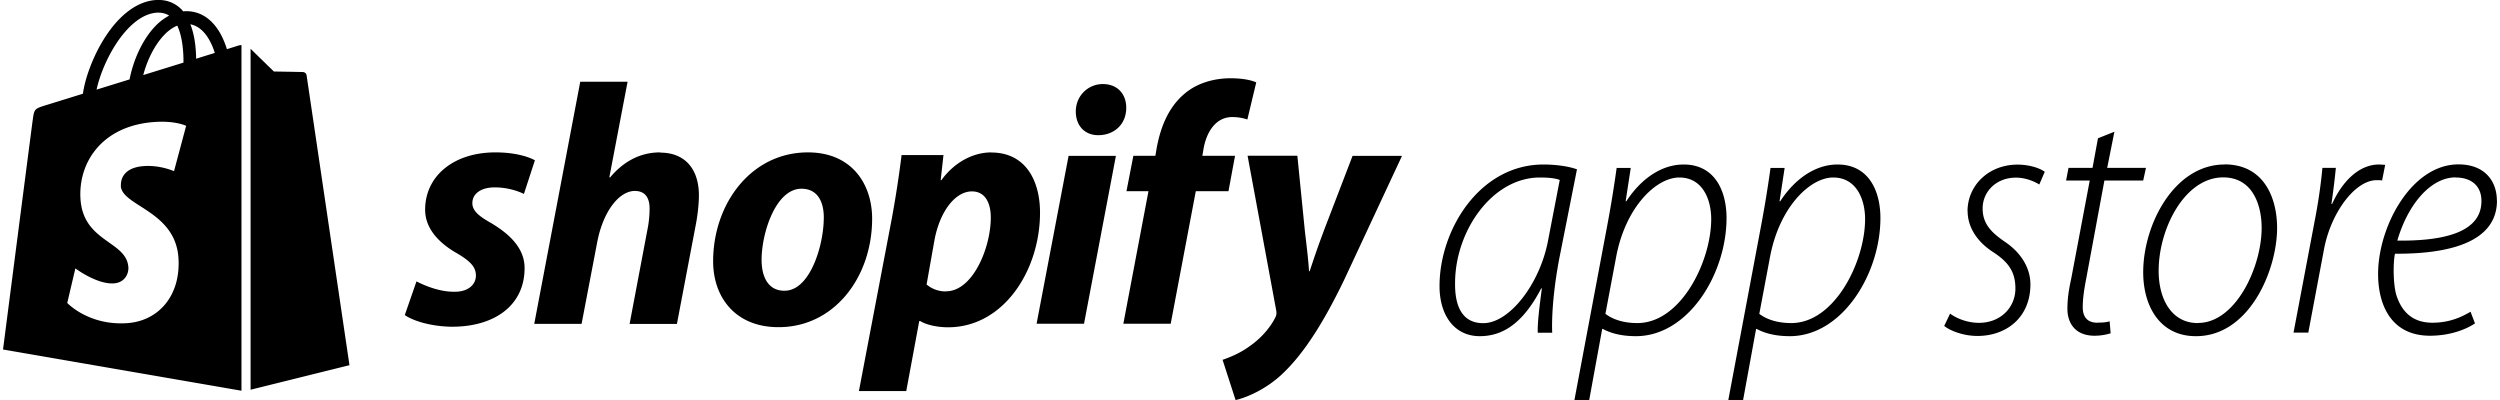
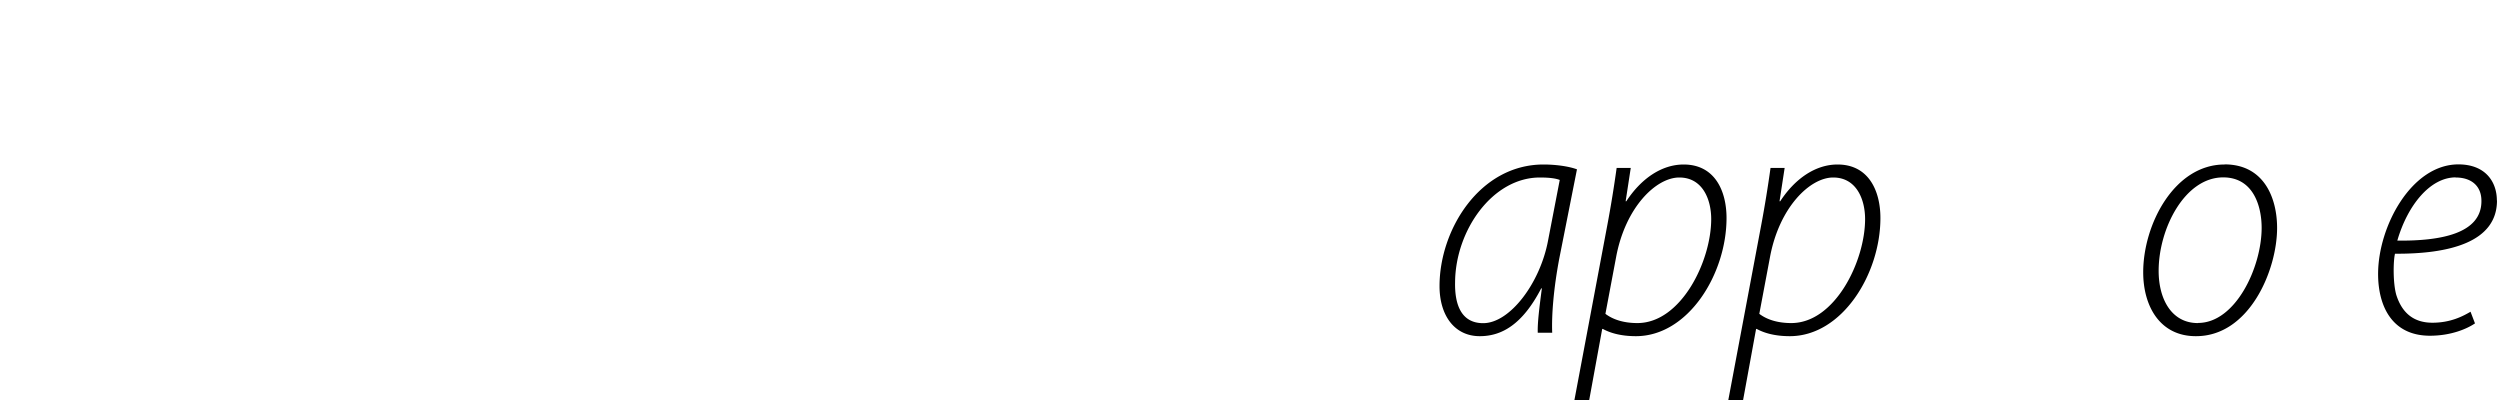
<svg xmlns="http://www.w3.org/2000/svg" width="200" height="32" viewBox="0 0 200 32" fill="none">
-   <path d="M24.251 5.765c-.116-.009-2.338-.045-2.338-.045s-1.36-1.315-1.866-1.822v27.28l7.91-1.964s-3.404-23.031-3.43-23.191c-.018-.143-.134-.24-.276-.258m-6.098-1.831a7 7 0 0 0-.444-1.102C17.042 1.56 16.073.894 14.9.894c-.08 0-.16 0-.24.018-.036-.045-.071-.08-.107-.125-.524-.542-1.182-.809-1.964-.791C11.069.04 9.567 1.134 8.34 3.08c-.862 1.37-1.52 3.085-1.707 4.418l-2.986.925c-.88.275-.907.302-1.023 1.129C2.536 10.174.242 27.96.242 27.96l19.076 3.298V3.605c-.098 0-.178.027-.231.035zm-3.475 1.075-3.218.996c.311-1.191.898-2.373 1.627-3.156.266-.293.649-.613 1.093-.8.418.88.507 2.116.498 2.951zm-2.062-4c.355 0 .657.071.915.24-.444.24-.844.551-1.173.916-.96 1.03-1.698 2.64-1.991 4.187l-2.64.817c.524-2.435 2.56-6.089 4.906-6.16zM9.664 14.876c.098 1.627 4.374 1.973 4.614 5.778.186 2.986-1.583 5.04-4.142 5.2-3.067.195-4.756-1.618-4.756-1.618l.649-2.765s1.698 1.28 3.067 1.2c.888-.053 1.208-.782 1.173-1.288-.133-2.116-3.609-1.991-3.831-5.467-.187-2.924 1.733-5.893 5.982-6.16 1.636-.107 2.471.311 2.471.311l-.969 3.627s-1.084-.49-2.364-.41c-1.885.116-1.902 1.307-1.885 1.6zm6.027-10.178c-.009-.764-.098-1.84-.462-2.755 1.146.222 1.715 1.52 1.955 2.293-.444.133-.95.293-1.493.462m23.556 13.12c-.934-.524-1.458-.96-1.458-1.564 0-.774.711-1.263 1.786-1.263.987 0 1.84.276 2.338.525l.88-2.693c-.604-.33-1.706-.632-3.155-.632-3.351 0-5.627 1.894-5.627 4.587 0 1.485 1.076 2.64 2.498 3.458 1.129.658 1.564 1.129 1.564 1.813 0 .685-.578 1.29-1.68 1.29-1.182.026-2.39-.472-3.075-.827l-.934 2.693c.712.498 2.17.907 3.707.933 3.431.027 5.876-1.68 5.876-4.693 0-1.618-1.236-2.747-2.72-3.627m13.564-5.627c-1.68 0-2.995.8-4.009 2.01l-.053-.027 1.458-7.636H46.42l-3.68 19.37h3.787l1.262-6.597c.498-2.497 1.786-4.035 2.995-4.035.854 0 1.183.578 1.183 1.404 0 .525-.054 1.13-.17 1.68l-1.43 7.556h3.786l1.485-7.805c.169-.826.275-1.813.275-2.47 0-2.143-1.129-3.432-3.102-3.432zm11.822 0c-4.56 0-7.582 4.125-7.582 8.712 0 2.915 1.813 5.27 5.218 5.27h.026c4.454 0 7.476-4.008 7.476-8.684 0-2.72-1.591-5.298-5.138-5.298m-1.866 11.067h-.027c-1.262 0-1.813-1.075-1.813-2.47 0-2.143 1.129-5.69 3.19-5.69 1.343 0 1.787 1.13 1.787 2.285 0 2.31-1.129 5.875-3.128 5.875zm16.55-11.066c-1.51 0-2.995.826-4.008 2.222h-.053l.222-2.01h-3.351a88 88 0 0 1-.774 5.032l-2.64 13.849H72.5l1.04-5.6h.08c.435.275 1.289.498 2.222.498 4.454 0 7.36-4.56 7.36-9.174 0-2.524-1.129-4.809-3.902-4.809zm-3.626 11.12a2.35 2.35 0 0 1-1.564-.552l.63-3.546c.436-2.338 1.68-3.902 2.996-3.902 1.156 0 1.511 1.075 1.511 2.088 0 2.445-1.457 5.903-3.573 5.903zm7.236 2.586h3.795l2.551-13.43h-3.786zm5.306-19.173c-1.209 0-2.169.96-2.169 2.195 0 1.13.712 1.894 1.787 1.894h.027c1.182 0 2.222-.8 2.222-2.196 0-1.102-.711-1.893-1.867-1.893m10.57 5.742h-2.614l.107-.631c.248-1.316.986-2.471 2.284-2.471.409 0 .818.062 1.209.195l.711-2.968c-.436-.196-1.129-.33-2.062-.33-1.316 0-2.694.383-3.707 1.263-1.289 1.102-1.893 2.693-2.195 4.311l-.107.631h-1.76l-.551 2.827h1.76l-2.01 10.604h3.788l2.008-10.604h2.614zm7.101 6.009c-.551 1.458-.826 2.311-1.128 3.218h-.054c-.053-.88-.169-1.84-.329-3.191l-.604-6.045h-3.982l2.284 12.338c.053.276.027.436-.08.631-.435.853-1.182 1.68-2.062 2.285-.711.524-1.511.853-2.142 1.075l1.04 3.218c.773-.169 2.364-.8 3.706-2.062 1.734-1.618 3.325-4.125 4.969-7.53l4.64-9.946h-3.955l-2.311 6.018zm53.543 1.689c-1.325-.854-2.036-2.036-2.036-3.271l-.009.009c0-2.054 1.671-3.734 4.009-3.734.907 0 1.787.276 2.169.578l-.436 1.013c-.408-.249-1.093-.55-1.866-.55-1.591 0-2.667 1.128-2.667 2.47 0 1.236.711 1.93 1.787 2.667 1.262.853 2.035 2.062 2.035 3.404 0 2.667-1.946 4.125-4.231 4.125-1.182 0-2.231-.445-2.666-.8l.471-.987c.471.356 1.351.738 2.311.738 1.733 0 2.915-1.236 2.915-2.747 0-1.324-.551-2.115-1.786-2.915m7.173 4.418c0 .764.356 1.235 1.182 1.235l.009-.009c.436 0 .711-.027.96-.107l.08.96a4.3 4.3 0 0 1-1.289.196c-1.564 0-2.169-1.04-2.169-2.142 0-.711.08-1.405.303-2.418l1.484-7.858h-1.893l.195-1.013h1.92l.436-2.364 1.315-.525-.577 2.889h3.102l-.222 1.013h-3.103l-1.457 7.858c-.169.88-.276 1.573-.276 2.285m24.204-11.396h-.01l-.247 1.253c-.107-.026-.24-.026-.436-.026-1.733 0-3.653 2.604-4.204 5.493l-1.263 6.702h-1.182l1.68-8.87c.329-1.672.525-3.157.631-4.312h1.076a62 62 0 0 1-.356 2.889h.054c.791-1.751 2.115-3.156 3.76-3.156.164 0 .354.026.487.027l.002-.009z" fill="#000" />
  <path fill-rule="evenodd" clip-rule="evenodd" d="M126.149 13.543c-.685-.25-1.733-.383-2.667-.383-5.111 0-8.32 5.218-8.32 9.725 0 2.364 1.209 4.009 3.218 4.009 1.733 0 3.404-.907 4.916-3.823h.053c-.196 1.485-.356 2.747-.329 3.547h1.156c-.054-1.404.106-3.52.577-5.991l1.405-7.084zm-7.493 12.31c2.142 0 4.56-3.217 5.191-6.622l.933-4.835c-.302-.116-.764-.196-1.591-.196-3.787 0-6.756 4.231-6.782 8.383-.036 1.733.462 3.27 2.249 3.27m16.035-12.693c-1.76 0-3.404 1.13-4.587 2.942h-.053l.409-2.666h-1.129a95 95 0 0 1-.738 4.533l-2.64 14.036h1.183l1.04-5.69h.053c.498.276 1.342.579 2.64.579 4.204 0 7.253-4.996 7.253-9.45 0-2.168-.933-4.284-3.431-4.284m-6.258 11.947c.605.462 1.476.738 2.551.738h.009c3.485 0 5.903-4.942 5.903-8.32 0-1.565-.685-3.325-2.552-3.325s-4.32 2.391-5.057 6.374zm18.569-11.947c-1.76 0-3.404 1.13-4.586 2.942h-.054l.409-2.666h-1.129a95 95 0 0 1-.738 4.533l-2.64 14.036h1.183l1.04-5.69h.053c.498.276 1.342.579 2.64.579 4.204 0 7.253-4.996 7.253-9.45 0-2.168-.933-4.284-3.431-4.284m-6.258 11.947c.605.462 1.476.738 2.552.738h.008c3.485 0 5.903-4.942 5.903-8.32 0-1.565-.685-3.325-2.551-3.325s-4.32 2.391-5.058 6.374zm37.218-11.947c-4.009 0-6.506 4.782-6.506 8.622 0 2.72 1.342 5.112 4.204 5.112h.027c4.257 0 6.48-5.271 6.48-8.658 0-2.391-1.04-5.085-4.205-5.085zm-2.142 12.685h.027v-.01c2.995 0 5.084-4.453 5.084-7.608 0-1.724-.658-4.036-3.075-4.036-3.076 0-5.165 4.098-5.165 7.476 0 2.311 1.067 4.178 3.129 4.178m23.929-9.805c0-1.484-.907-2.889-3.076-2.889-3.76 0-6.426 4.97-6.426 8.765 0 2.524 1.075 4.942 4.151 4.942 1.644 0 2.915-.524 3.6-.987l-.356-.933c-.604.356-1.591.88-3.049.88s-2.417-.738-2.889-2.222c-.275-.96-.248-2.693-.106-3.298 4.311.027 8.16-.907 8.16-4.258zm-1.236.027c0-1.209-.826-1.867-2.062-1.867v-.009c-2.027 0-3.84 2.205-4.667 5.058 3.432.036 6.729-.542 6.729-3.155z" fill="#000" />
</svg>